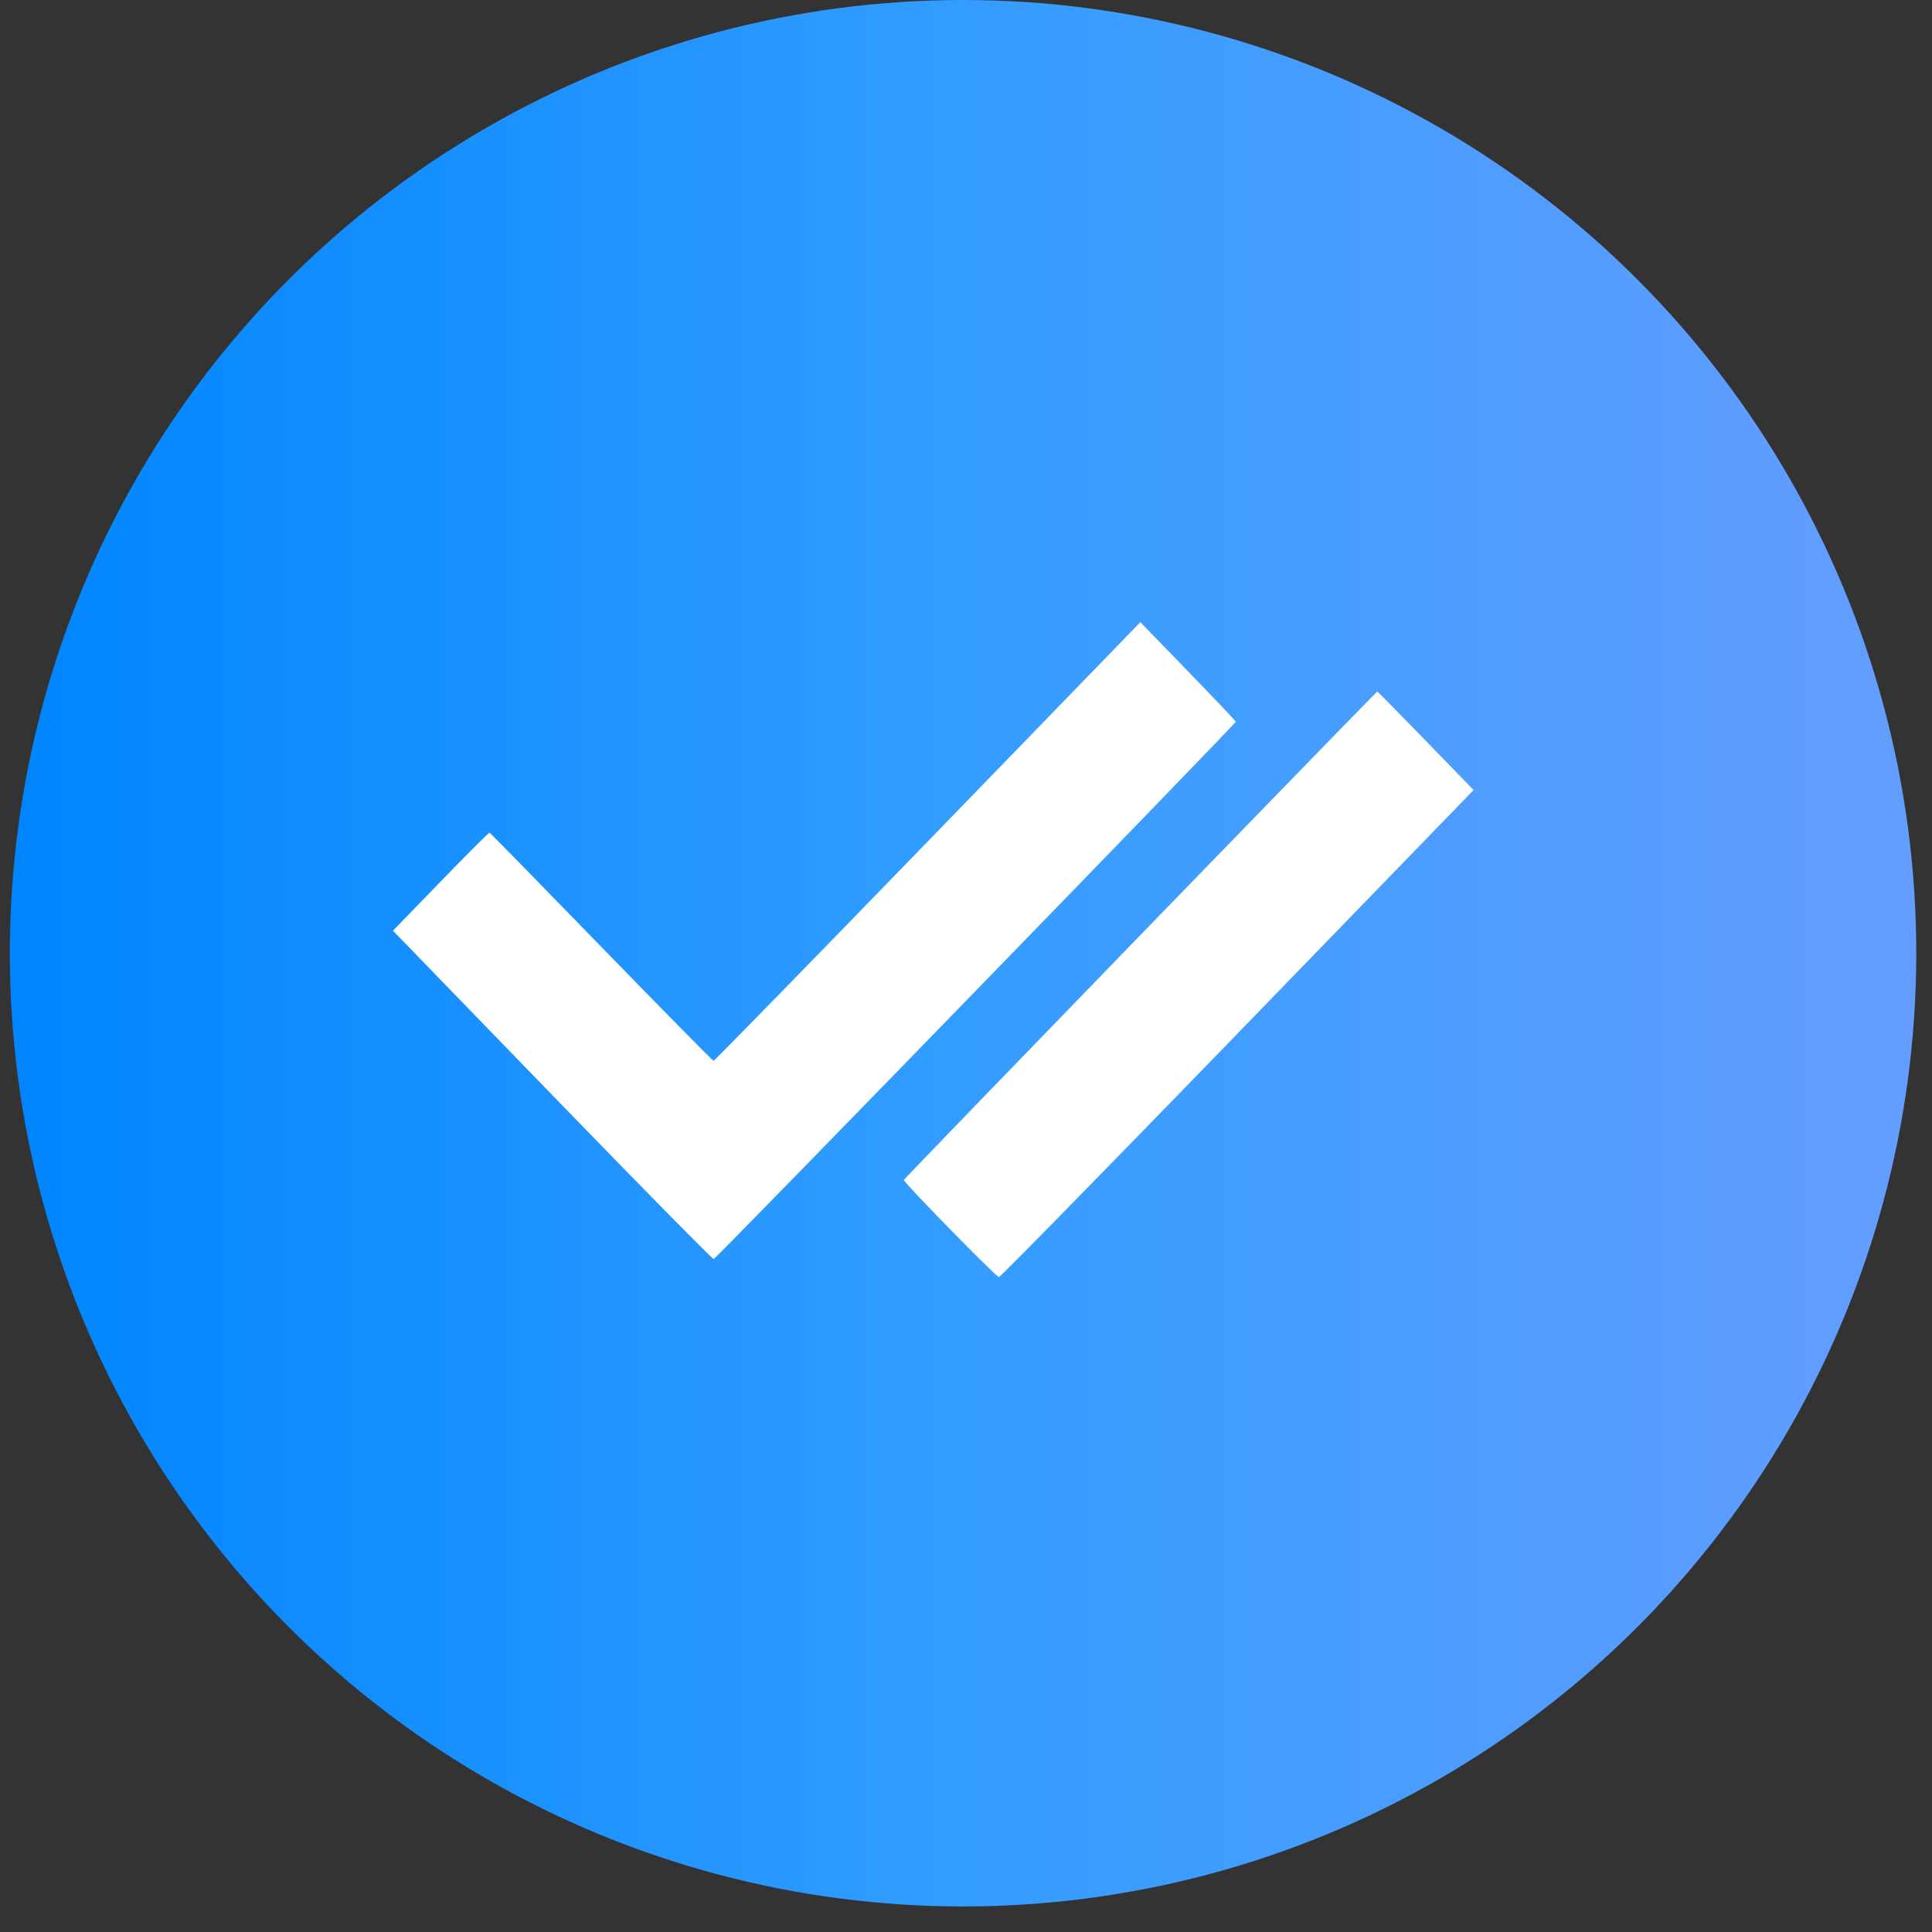
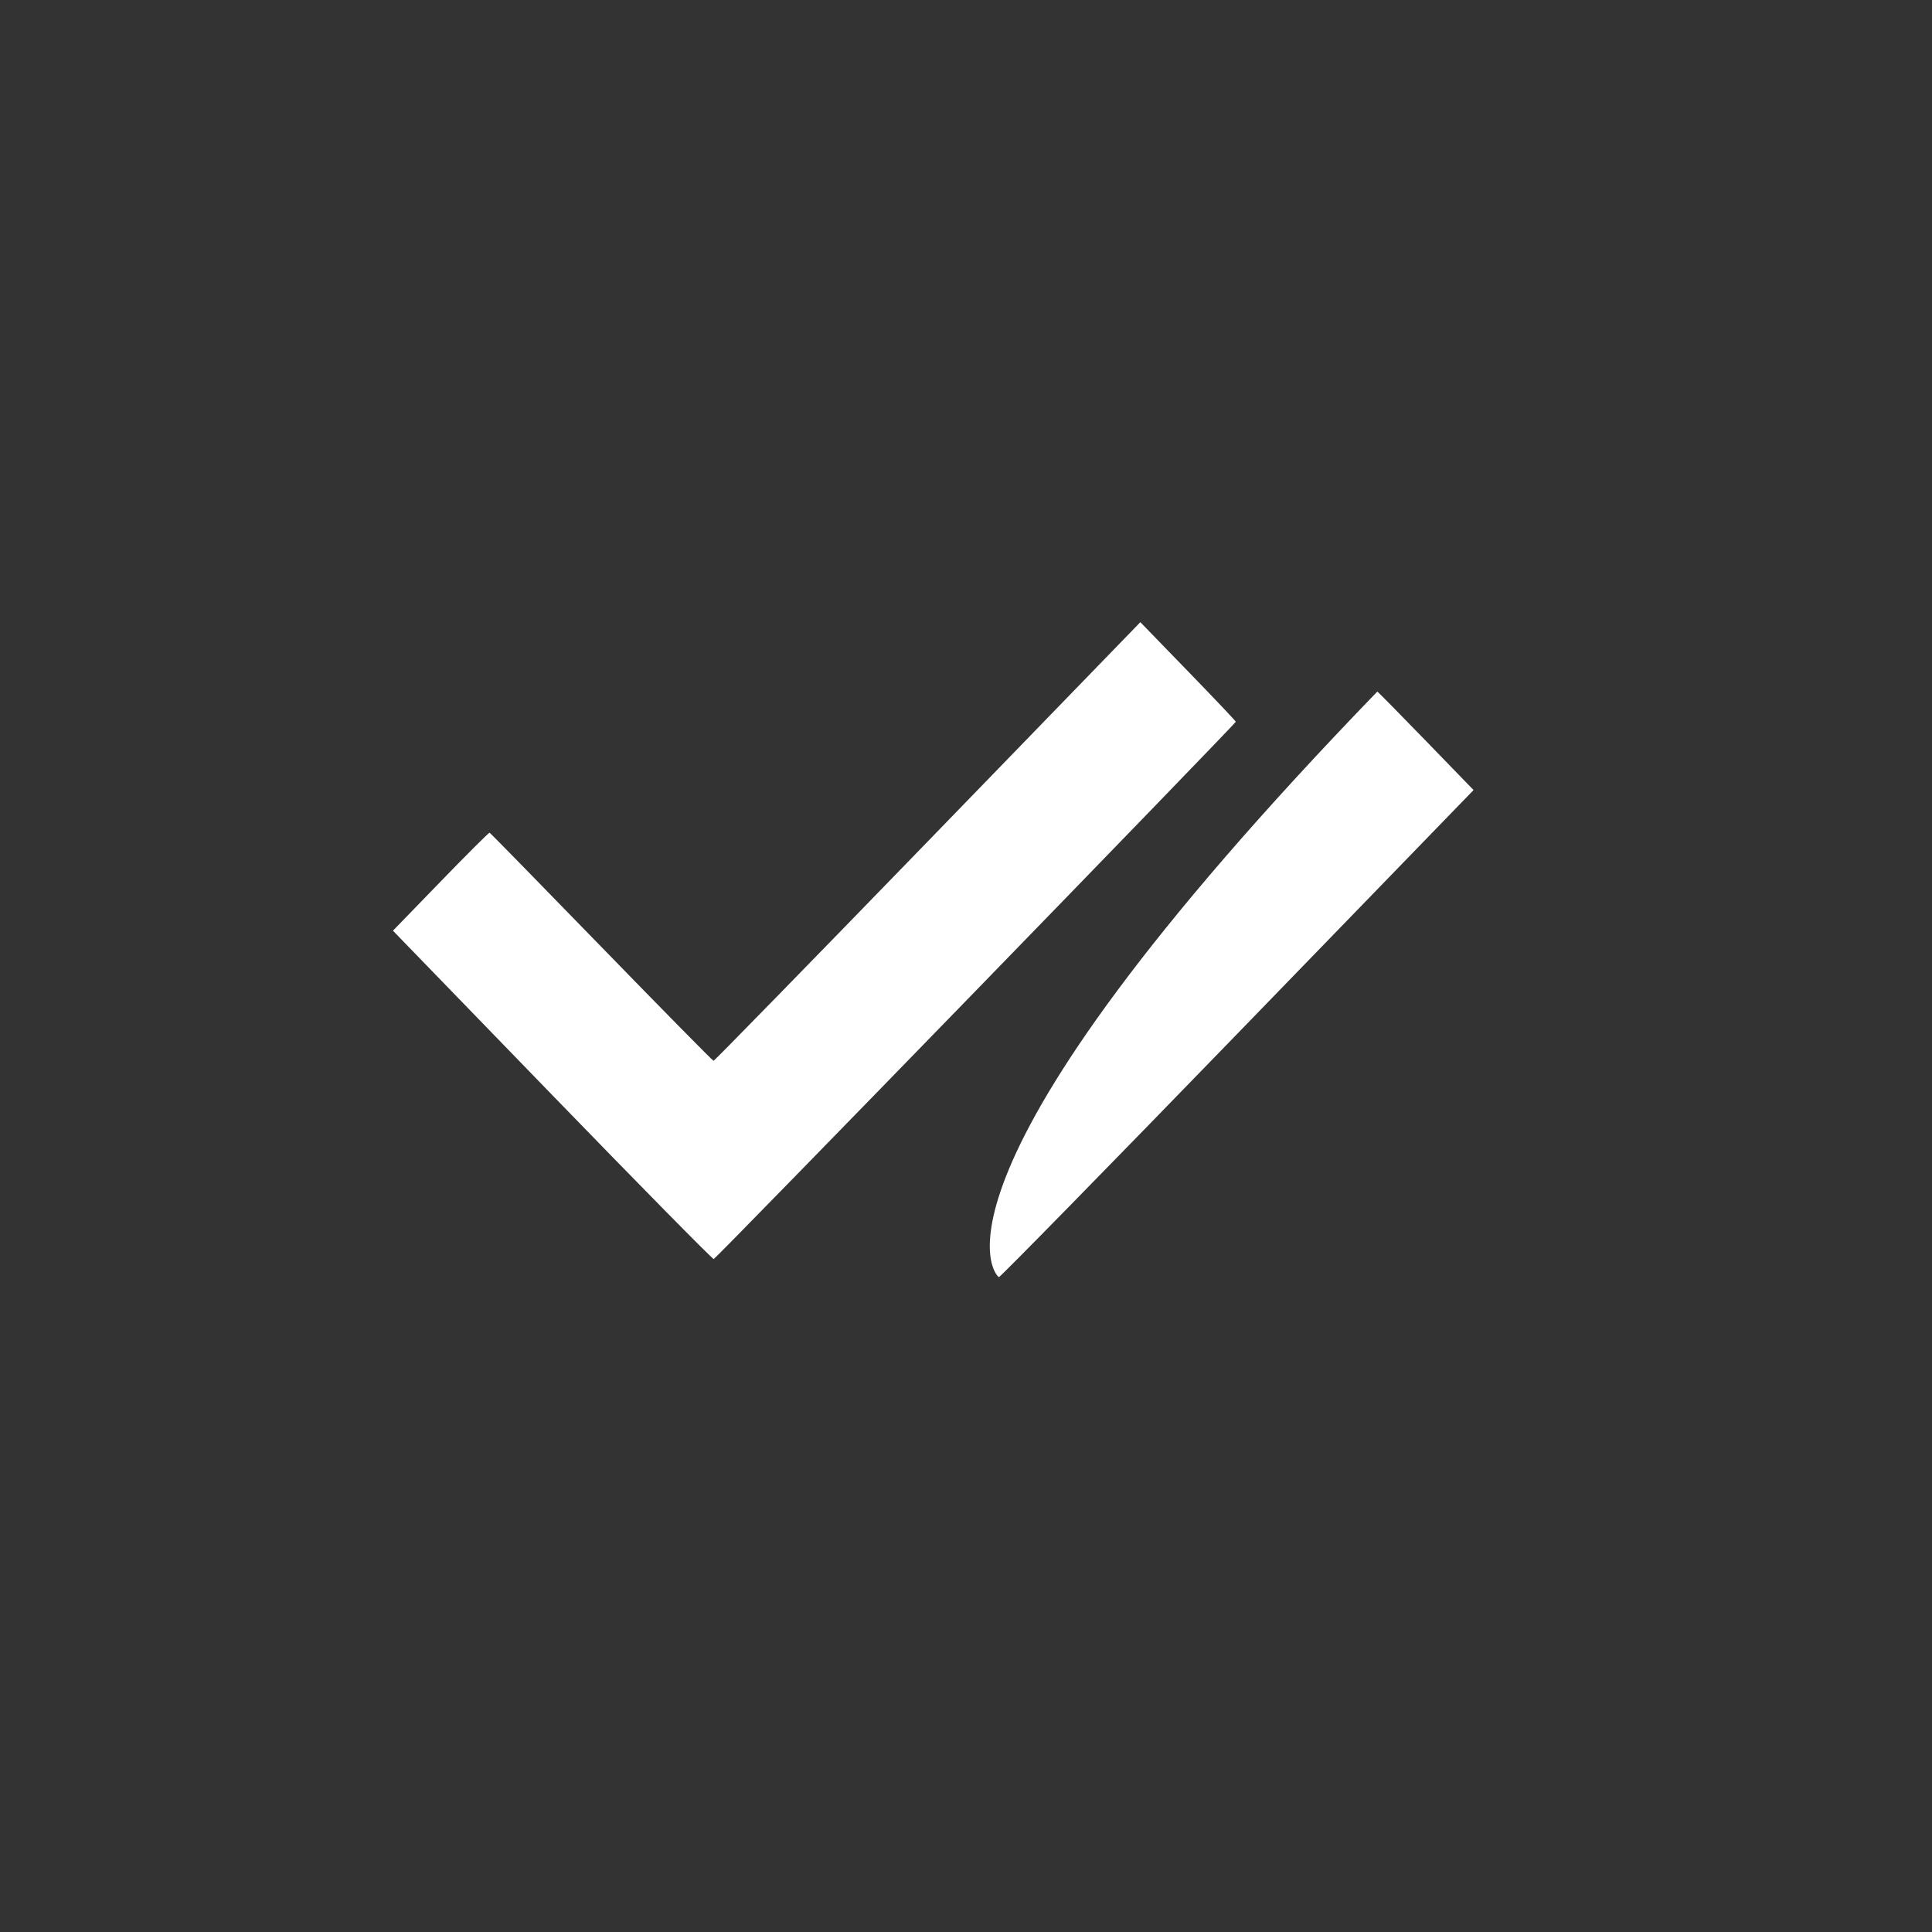
<svg xmlns="http://www.w3.org/2000/svg" width="59" height="59" viewBox="0 0 59 59" fill="none">
  <rect x="0" y="0" width="59" height="59" fill="#333333" stroke="none" />
-   <circle cx="29.41" cy="29.11" r="29.11" fill="url(#paint0_linear_244_324)" />
-   <path fill-rule="evenodd" clip-rule="evenodd" d="M21.796 38.45C21.866 38.435 37.739 22.098 37.739 22.041C37.739 22.021 37.083 21.329 36.282 20.503L34.824 19L28.331 25.698C24.759 29.382 21.816 32.396 21.791 32.396C21.766 32.396 20.226 30.831 18.367 28.919C16.509 27.007 14.972 25.436 14.951 25.429C14.931 25.421 14.258 26.092 13.457 26.919L12 28.422L16.867 33.444C19.543 36.205 21.762 38.458 21.796 38.45ZM45 24.127L43.543 22.624C42.742 21.797 42.074 21.12 42.06 21.12C42.025 21.12 27.619 35.98 27.602 36.033C27.581 36.098 30.422 39 30.506 39C30.548 39 33.826 35.654 37.791 31.564L45 24.127Z" fill="white" />
+   <path fill-rule="evenodd" clip-rule="evenodd" d="M21.796 38.45C21.866 38.435 37.739 22.098 37.739 22.041C37.739 22.021 37.083 21.329 36.282 20.503L34.824 19L28.331 25.698C24.759 29.382 21.816 32.396 21.791 32.396C21.766 32.396 20.226 30.831 18.367 28.919C16.509 27.007 14.972 25.436 14.951 25.429C14.931 25.421 14.258 26.092 13.457 26.919L12 28.422L16.867 33.444C19.543 36.205 21.762 38.458 21.796 38.45ZM45 24.127L43.543 22.624C42.742 21.797 42.074 21.12 42.06 21.12C27.581 36.098 30.422 39 30.506 39C30.548 39 33.826 35.654 37.791 31.564L45 24.127Z" fill="white" />
  <defs>
    <linearGradient id="paint0_linear_244_324" x1="0.3" y1="33.962" x2="57.758" y2="33.962" gradientUnits="userSpaceOnUse">
      <stop stop-color="#0085FF" />
      <stop offset="0.506" stop-color="#339DFF" />
      <stop offset="1" stop-color="#639DFF" />
    </linearGradient>
  </defs>
</svg>